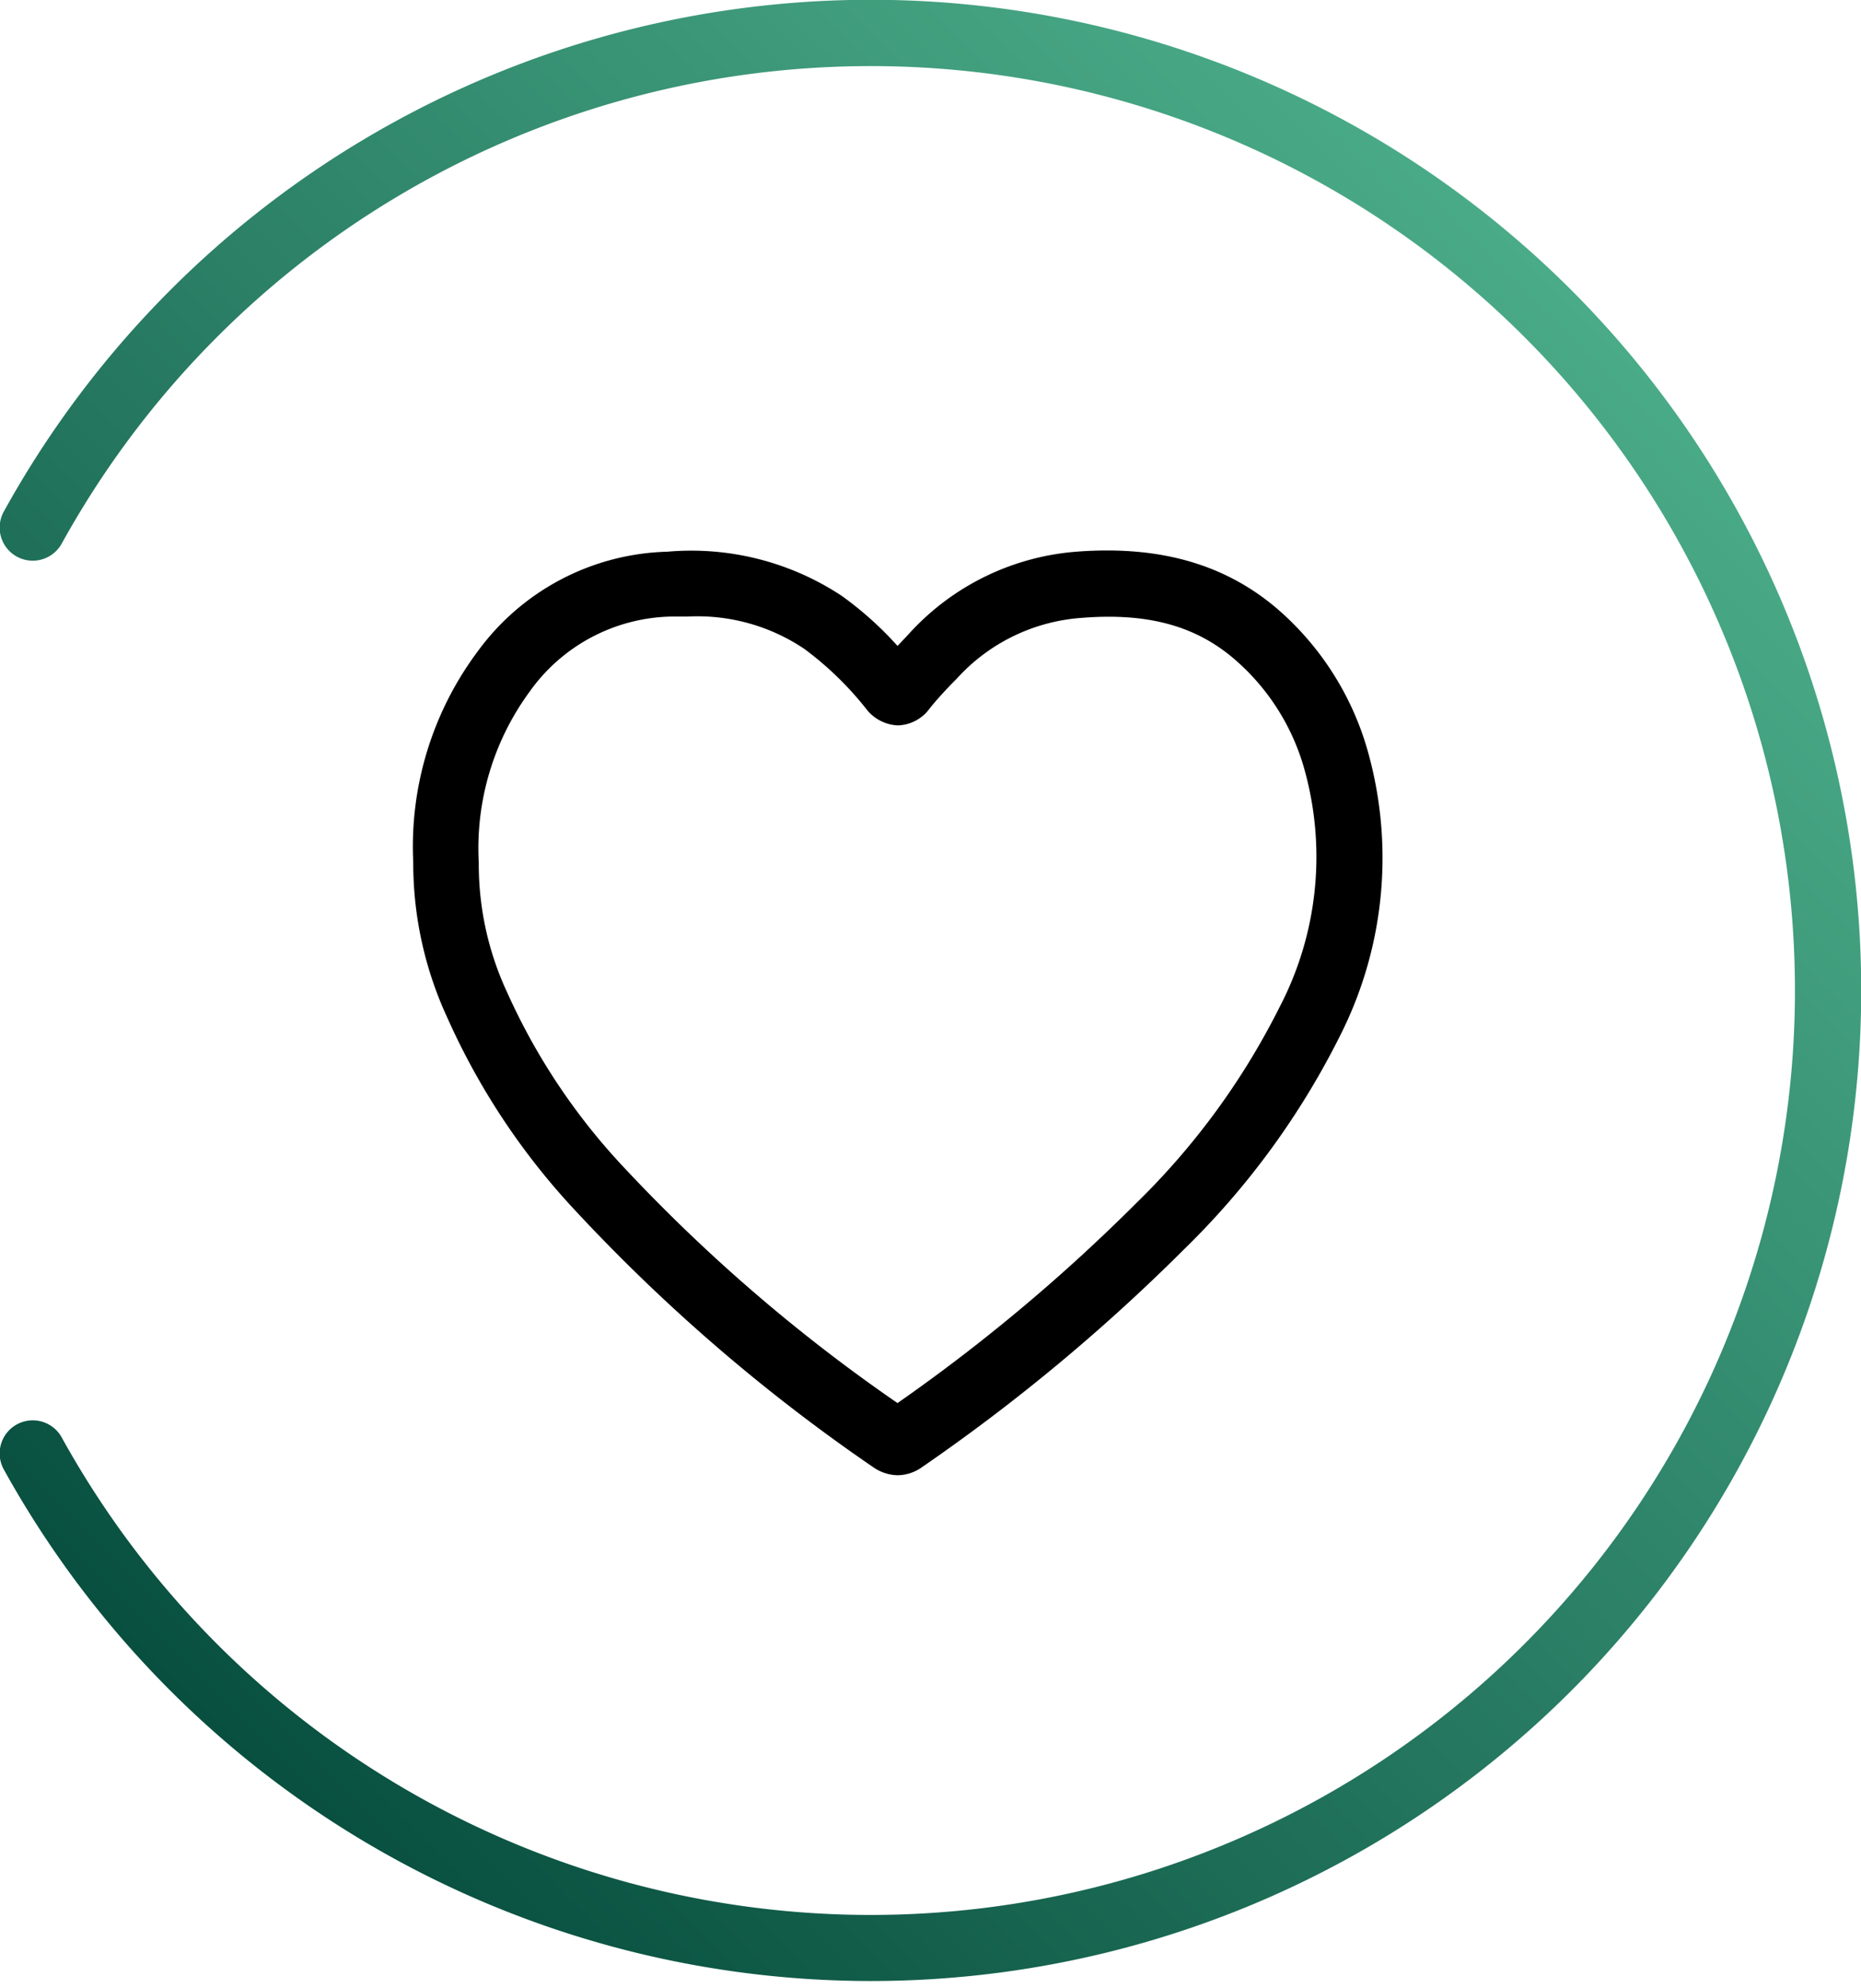
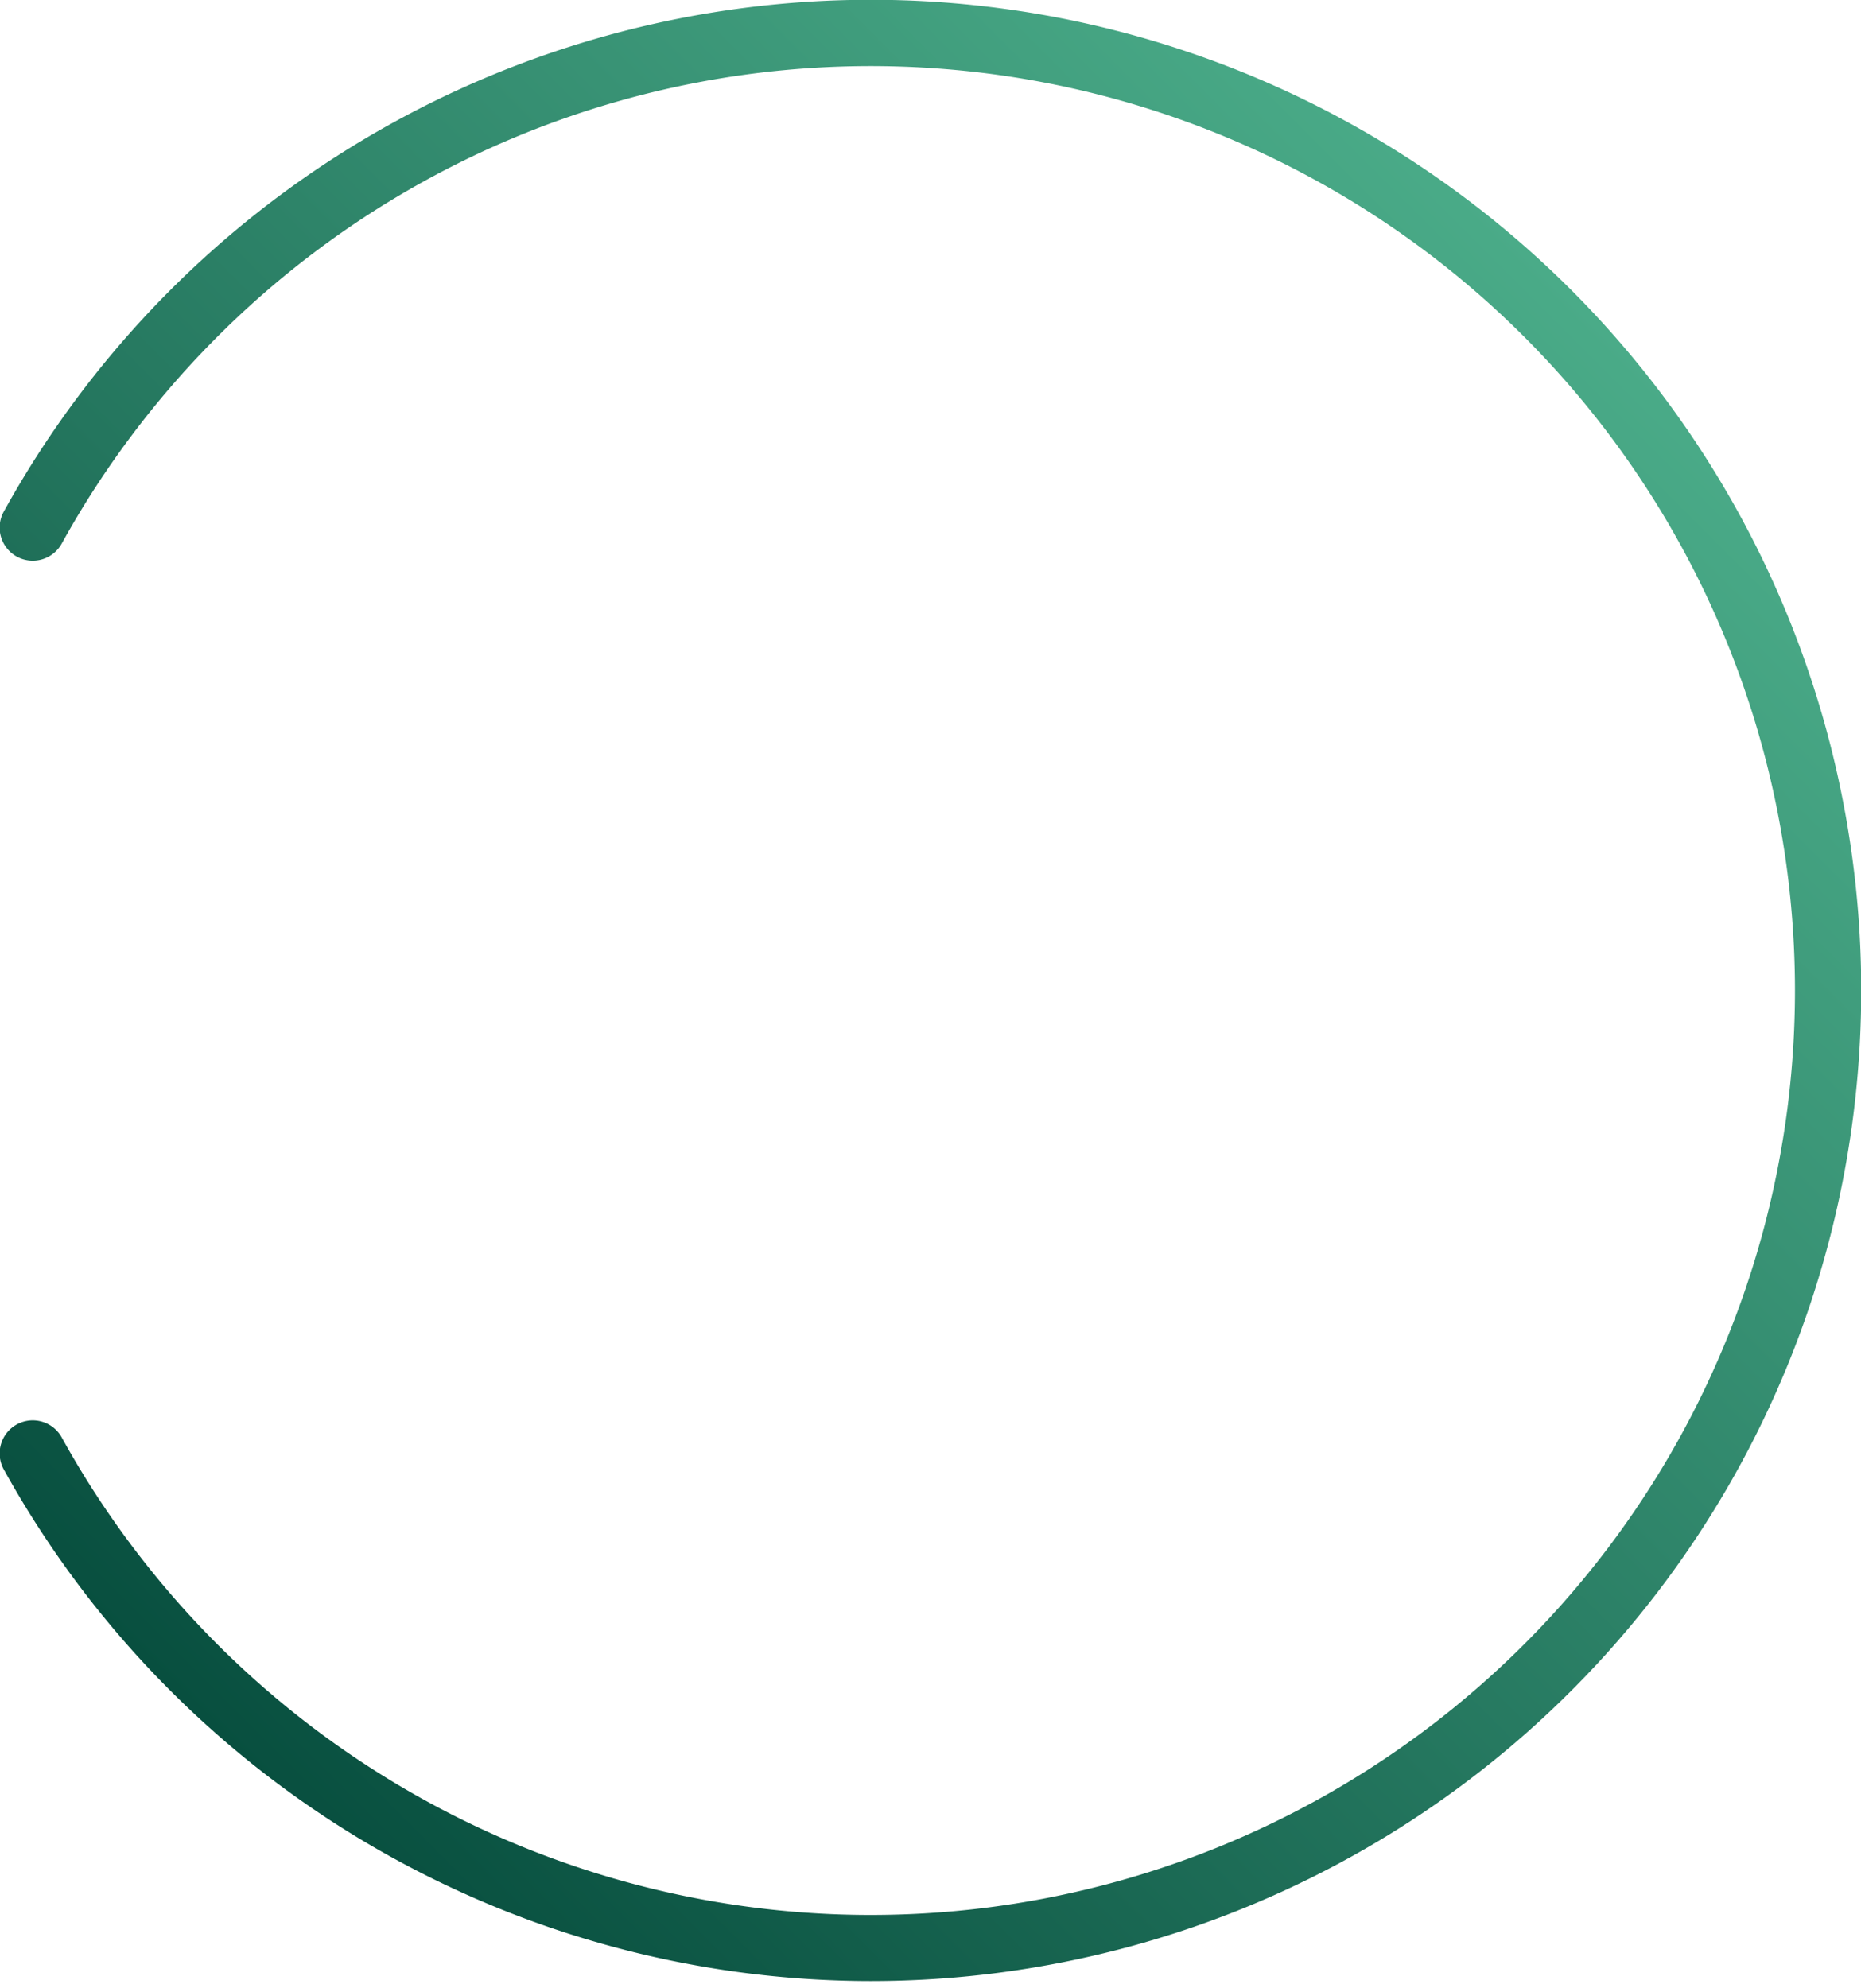
<svg xmlns="http://www.w3.org/2000/svg" viewBox="0 0 84.35 90.08">
  <defs>
    <style>.cls-1{fill:url(#New_Gradient_Swatch_5);}</style>
    <linearGradient id="New_Gradient_Swatch_5" x1="7.72" y1="76.61" x2="71.18" y2="13.16" gradientUnits="userSpaceOnUse">
      <stop offset="0" stop-color="#084f3f" />
      <stop offset="1" stop-color="#4aab88" />
    </linearGradient>
  </defs>
  <title>sydan</title>
  <g id="Layer_2" data-name="Layer 2">
    <g id="eLXKl4.tif">
-       <path d="M40.68,66.85a2,2,0,0,1-1.11-.37A80.51,80.51,0,0,1,26.06,54.84a31.63,31.63,0,0,1-5.77-8.69,16.69,16.69,0,0,1-1.56-7.08,14.78,14.78,0,0,1,2.92-9.55A11,11,0,0,1,30.25,25a12.37,12.37,0,0,1,7.9,2,15.67,15.67,0,0,1,2.53,2.27l.38-.4.12-.13A11.45,11.45,0,0,1,48.78,25c3.87-.3,6.92.61,9.33,2.78a13.29,13.29,0,0,1,3.94,6.46,17.83,17.83,0,0,1-1.31,12.69,35.93,35.93,0,0,1-7.09,9.7,85,85,0,0,1-11.84,9.84A1.94,1.94,0,0,1,40.68,66.85ZM41.31,64h0ZM31.15,27.94l-.77,0A8.07,8.07,0,0,0,24,31.35a12,12,0,0,0-2.3,7.74s0,0,0,.07A13.75,13.75,0,0,0,23,45a28.74,28.74,0,0,0,5.25,7.87A75.82,75.82,0,0,0,40.68,63.58a80.38,80.38,0,0,0,10.83-9.07A33.06,33.06,0,0,0,58,45.63,14.72,14.72,0,0,0,59.16,35a10.2,10.2,0,0,0-3.06-5c-1.79-1.61-4-2.25-7.09-2a8.43,8.43,0,0,0-5.65,2.76l-.13.13c-.4.41-.77.81-1.09,1.21a1.84,1.84,0,0,1-1.44.77h0a1.9,1.9,0,0,1-1.45-.76,14.78,14.78,0,0,0-2.8-2.71A8.68,8.68,0,0,0,31.15,27.94Z" />
-     </g>
+       </g>
    <path class="cls-1" d="M39.46,89.77A44.94,44.94,0,0,1,.19,66.62a1.5,1.5,0,1,1,2.62-1.46,41.89,41.89,0,1,0,0-40.55A1.5,1.5,0,1,1,.19,23.15,44.89,44.89,0,1,1,39.46,89.77Z" />
  </g>
</svg>